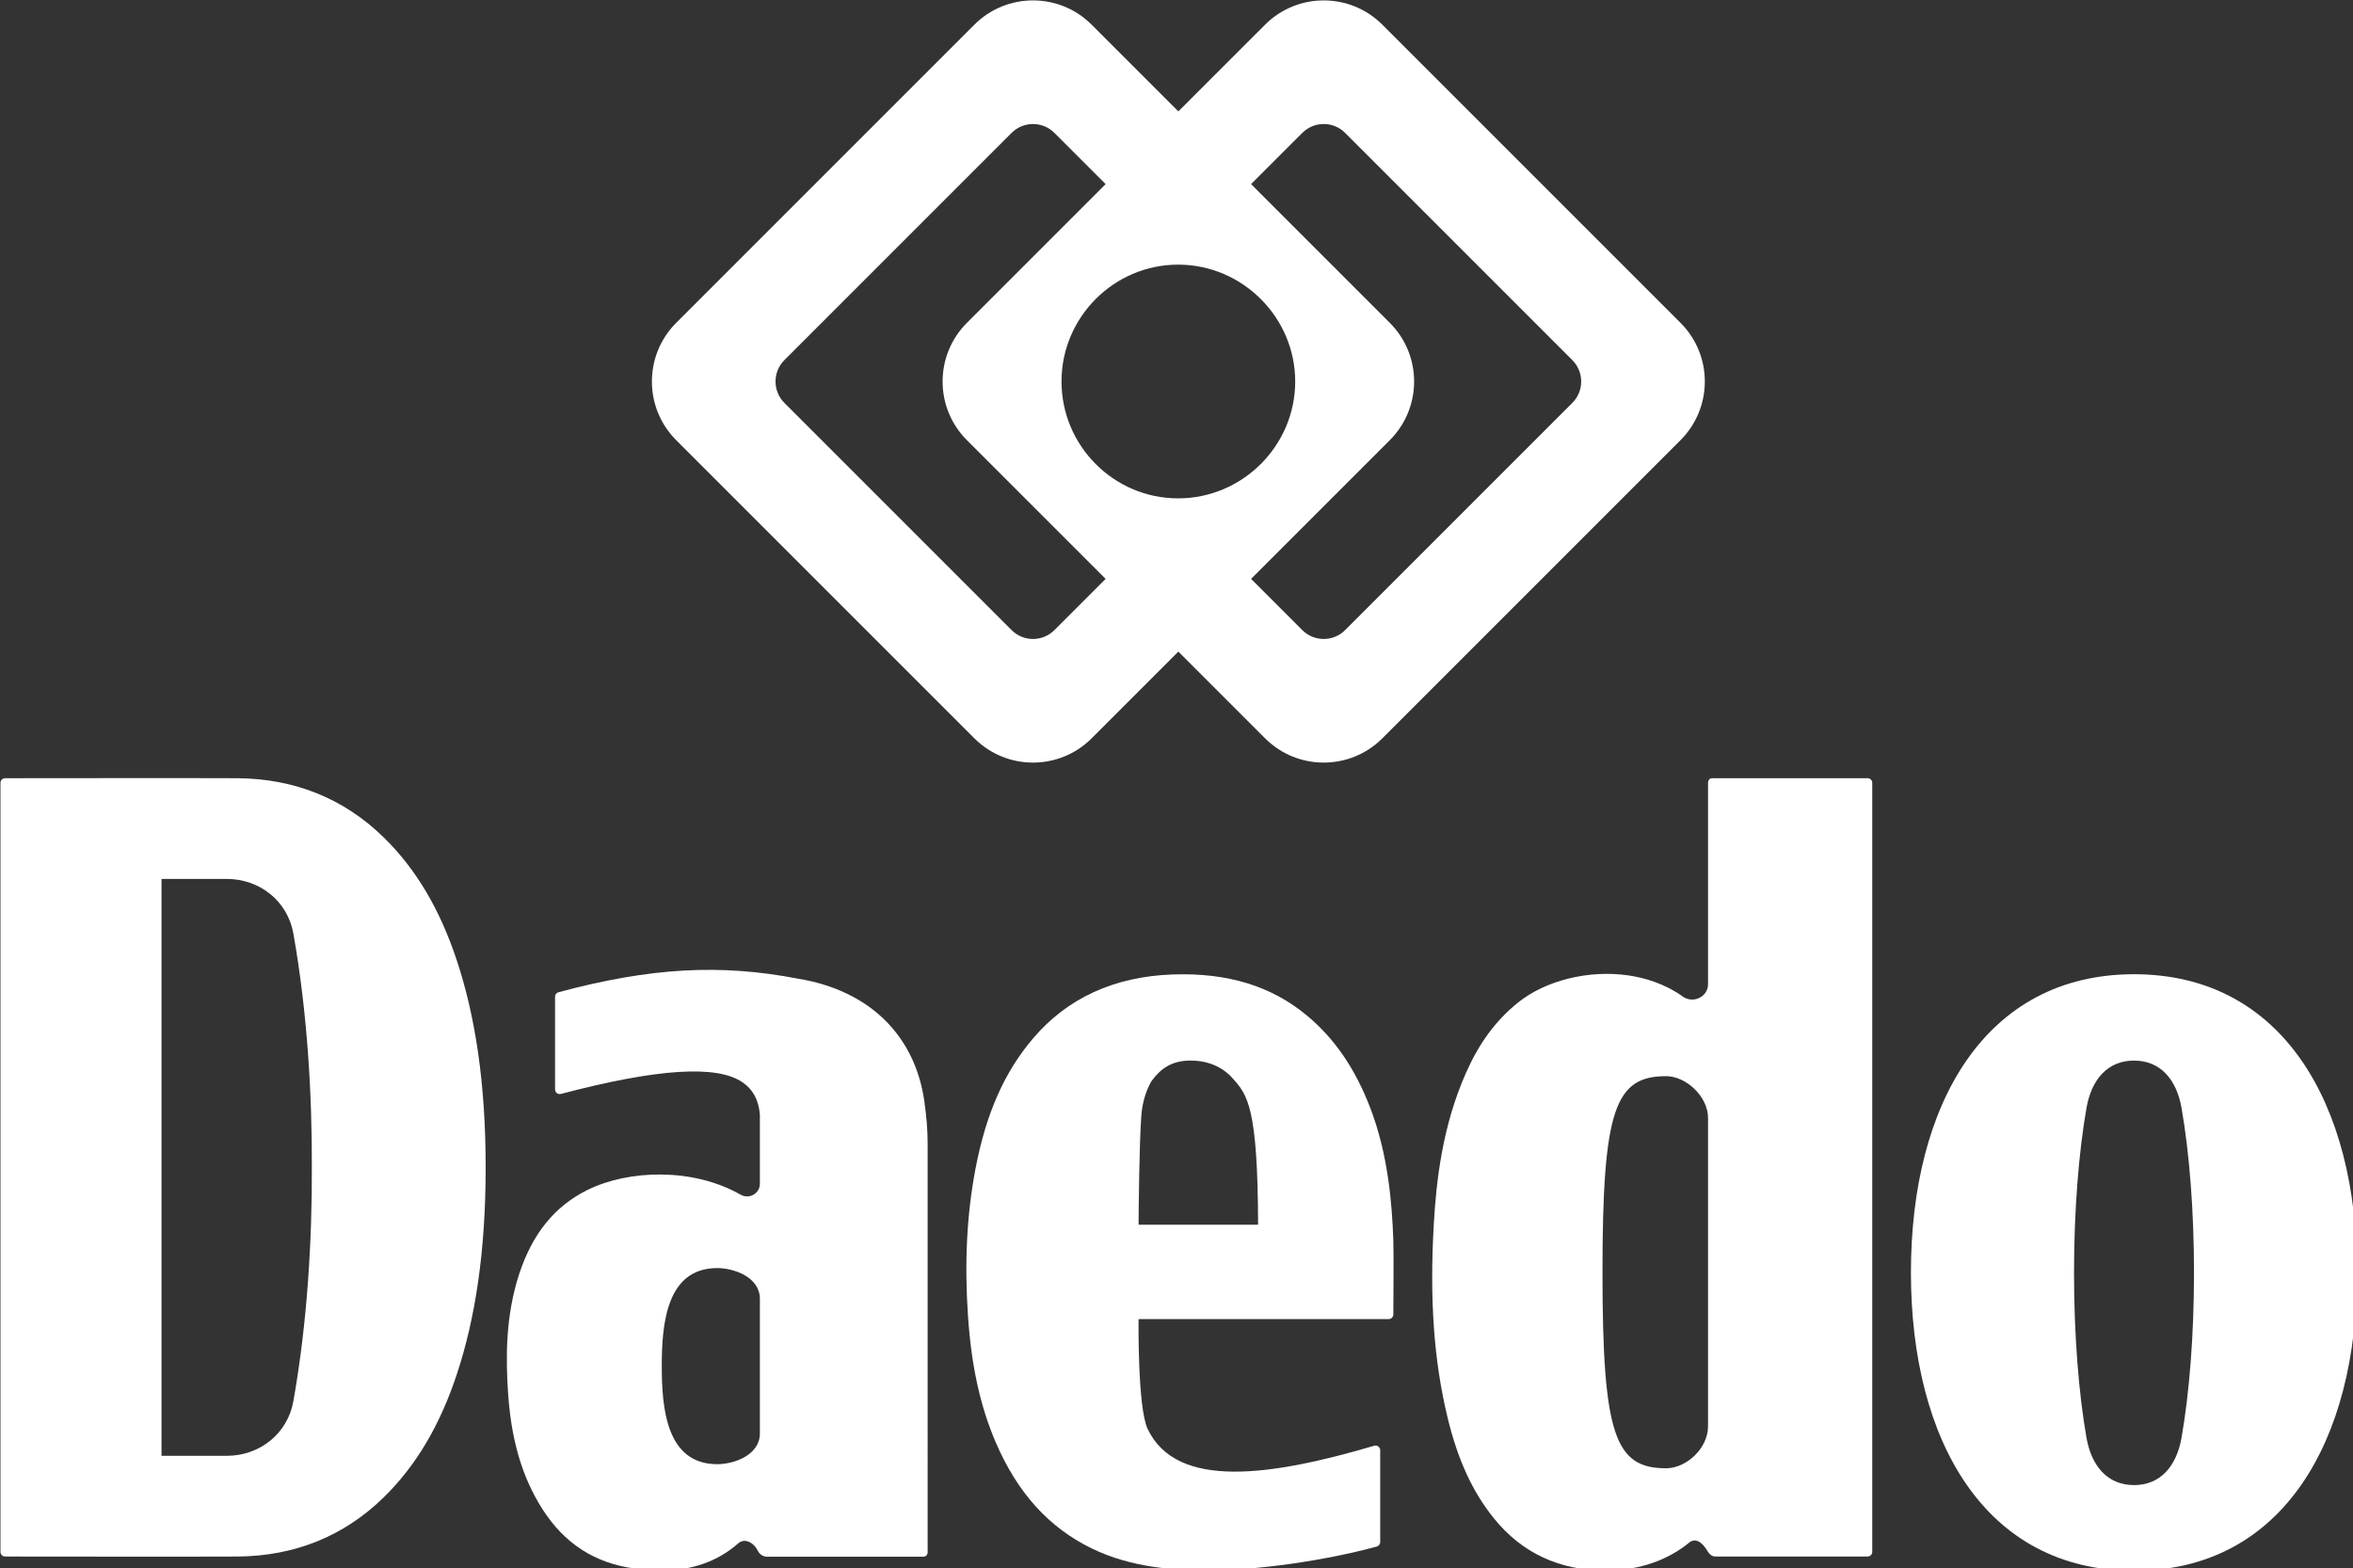
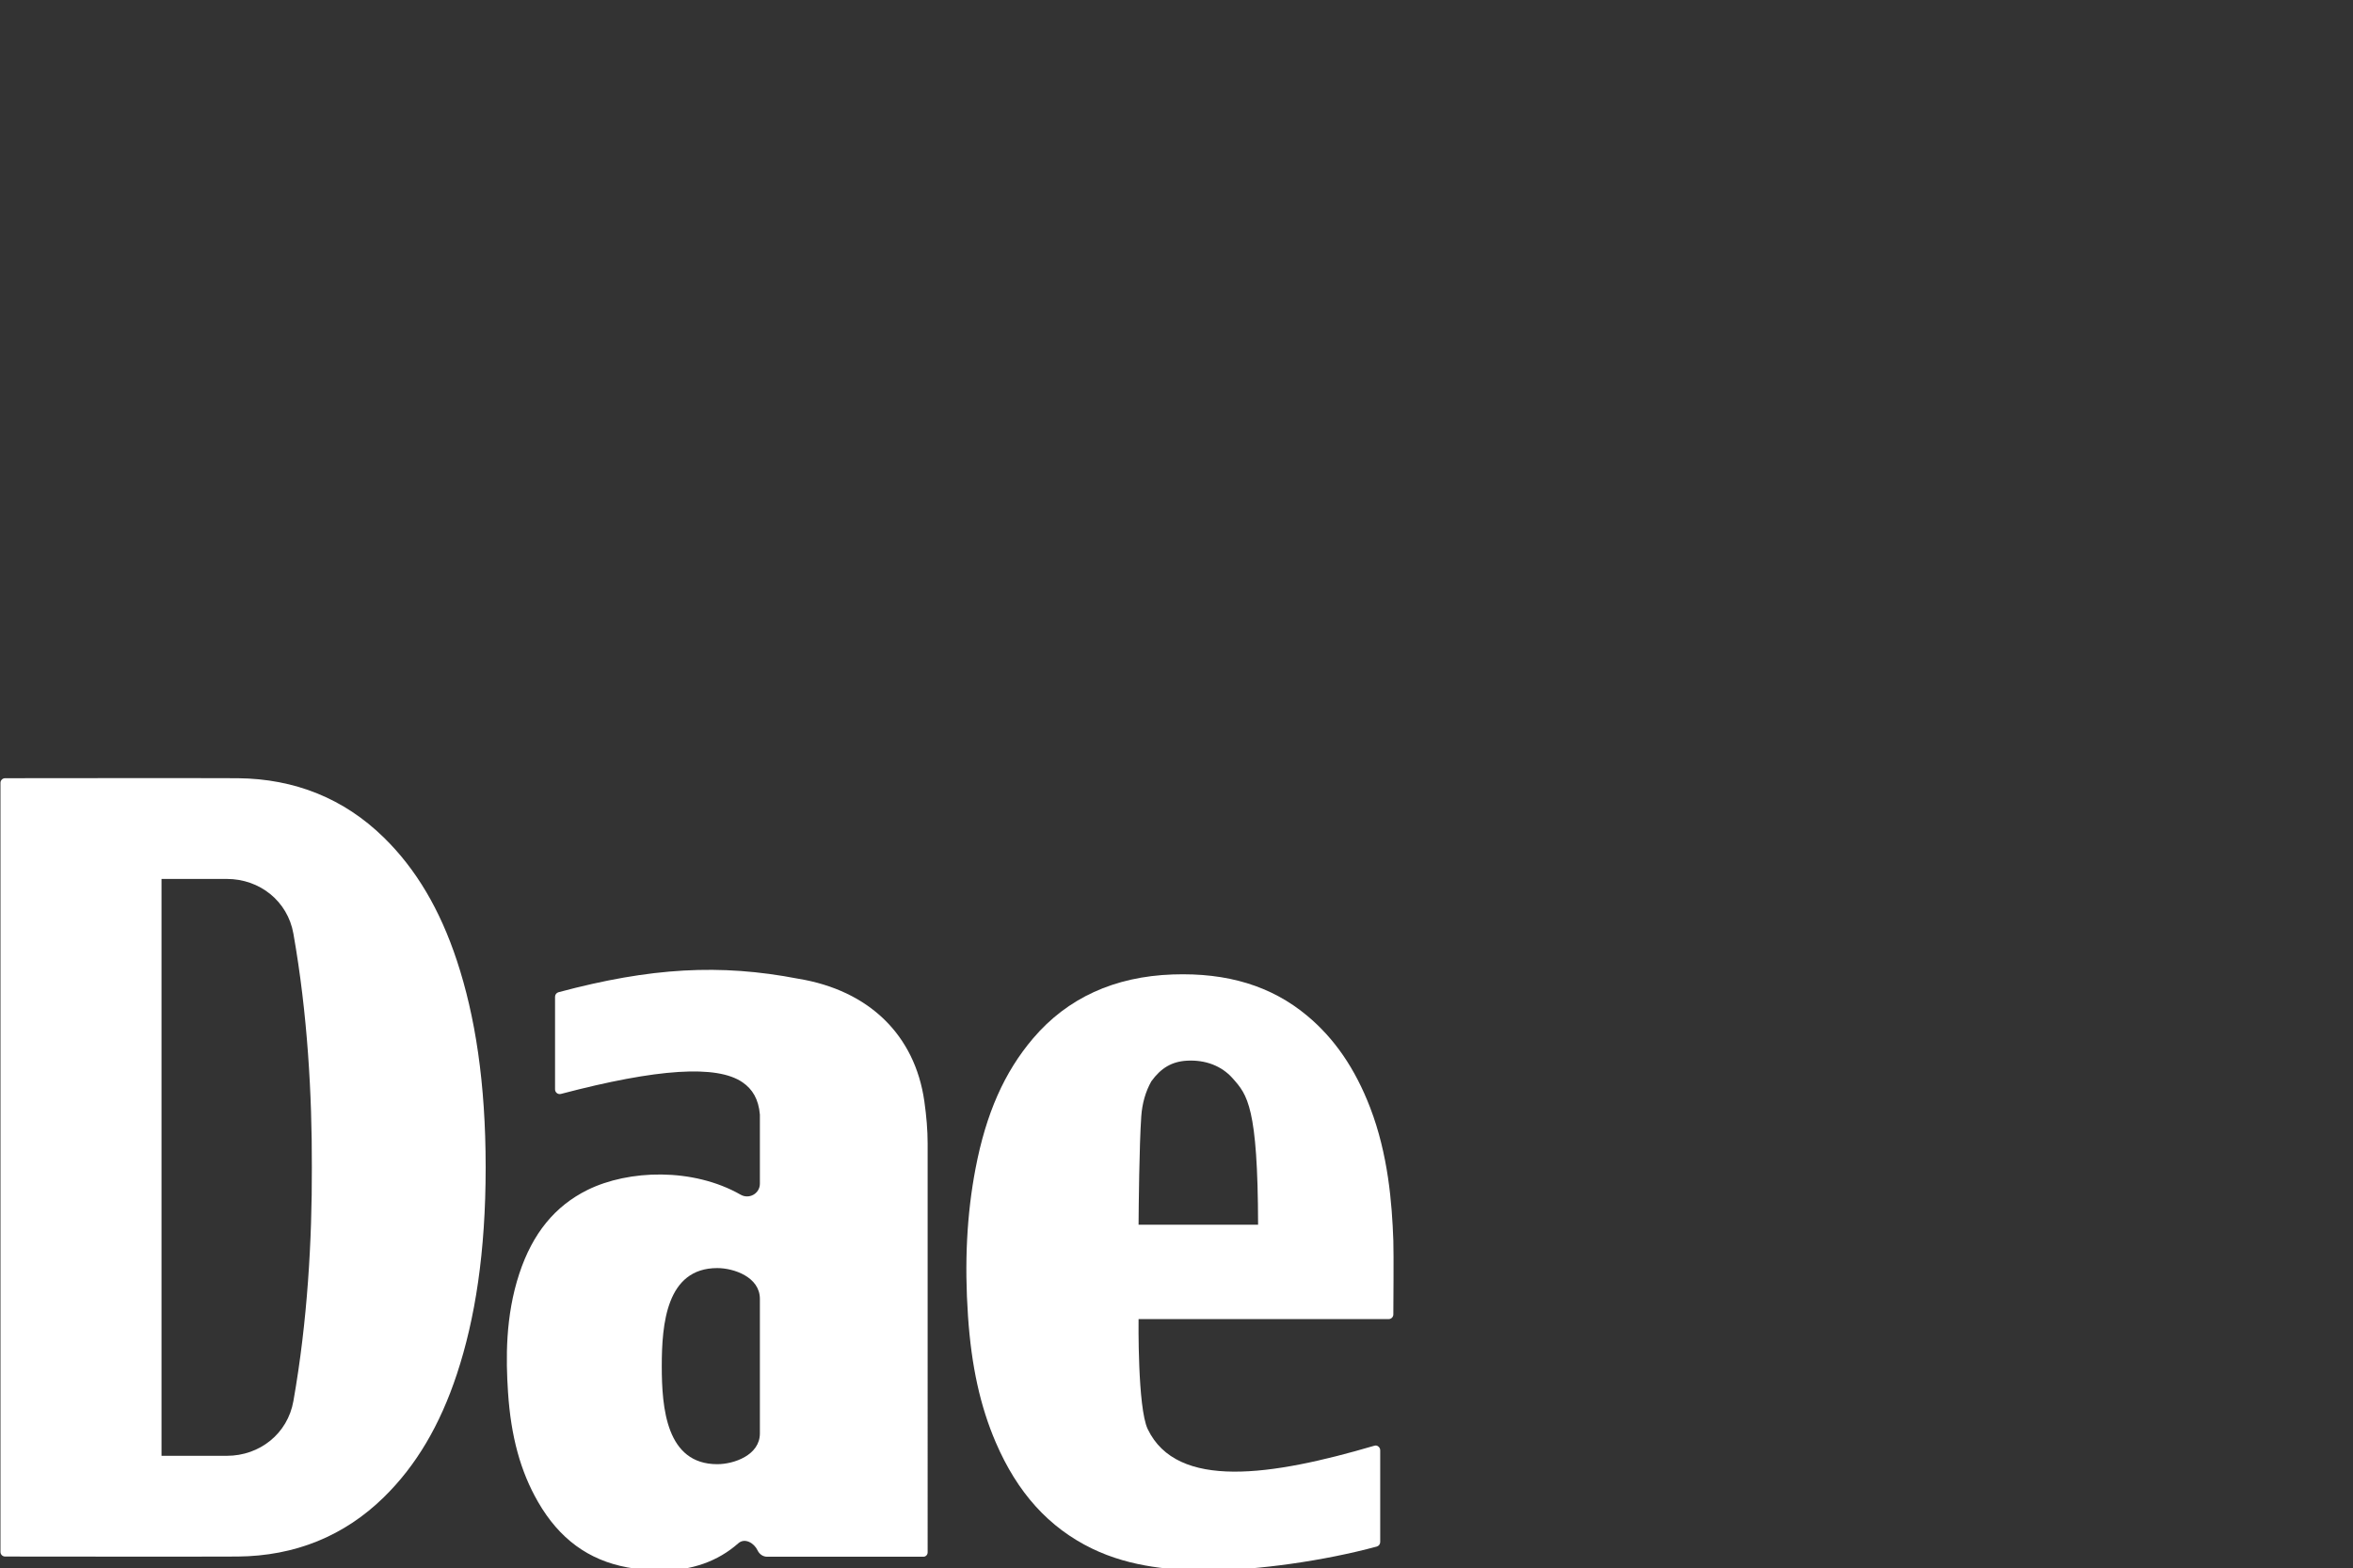
<svg xmlns="http://www.w3.org/2000/svg" xmlns:ns1="http://www.inkscape.org/namespaces/inkscape" xmlns:ns2="http://sodipodi.sourceforge.net/DTD/sodipodi-0.dtd" width="241.573mm" height="160.987mm" viewBox="0 0 241.573 160.987" version="1.1" id="svg1" ns1:version="1.3.2 (091e20e, 2023-11-25, custom)" ns2:docname="logo.svg">
  <rect x="0" y="0" width="241.573" height="160.987" fill="#333333" stroke="none" />
  <ns2:namedview id="namedview1" pagecolor="#ffffff" bordercolor="#000000" borderopacity="0.25" ns1:showpageshadow="2" ns1:pageopacity="0.0" ns1:pagecheckerboard="0" ns1:deskcolor="#d1d1d1" ns1:document-units="mm" ns1:zoom="0.36213173" ns1:cx="281.66546" ns1:cy="283.04617" ns1:window-width="1920" ns1:window-height="1009" ns1:window-x="-8" ns1:window-y="-8" ns1:window-maximized="1" ns1:current-layer="layer1" />
  <defs id="defs1">
    <clipPath clipPathUnits="userSpaceOnUse" id="clipPath2">
      <path d="M 0,595.276 H 841.89 V 0 H 0 Z" transform="translate(-409.26,-182.055)" id="path2" />
    </clipPath>
    <clipPath clipPathUnits="userSpaceOnUse" id="clipPath4">
      <path d="M 0,595.276 H 841.89 V 0 H 0 Z" transform="translate(-125.365,-282.522)" id="path4" />
    </clipPath>
    <clipPath clipPathUnits="userSpaceOnUse" id="clipPath6">
      <path d="M 0,595.276 H 841.89 V 0 H 0 Z" transform="translate(-299.228,-121.406)" id="path6" />
    </clipPath>
    <clipPath clipPathUnits="userSpaceOnUse" id="clipPath8">
-       <path d="M 0,595.276 H 841.89 V 0 H 0 Z" transform="translate(-544.059,-168.245)" id="path8" />
-     </clipPath>
+       </clipPath>
    <clipPath clipPathUnits="userSpaceOnUse" id="clipPath10">
      <path d="M 0,595.276 H 841.89 V 0 H 0 Z" transform="translate(-715.932,-168.067)" id="path10" />
    </clipPath>
    <clipPath clipPathUnits="userSpaceOnUse" id="clipPath12">
-       <path d="M 0,595.276 H 841.89 V 0 H 0 Z" transform="translate(-386.872,-427.061)" id="path12" />
-     </clipPath>
+       </clipPath>
  </defs>
  <g ns1:label="Слой 1" ns1:groupmode="layer" id="layer1" transform="translate(15.875,-67.998)">
    <g id="g12" transform="matrix(0.265,0,0,0.265,-43.588,47.731)" style="fill:#ffffff">
      <path id="path1" d="m 0,0 c 0.034,5.076 0.198,22.958 0.782,31.451 0.26,3.784 1.241,7.218 2.917,10.207 2.812,3.904 5.996,5.758 10.314,6.007 5.399,0.312 10.123,-1.502 13.318,-5.105 l 0.06,-0.067 C 31.602,37.747 34.66,34.297 34.738,0 Z M 68.5,-64.246 C 38.698,-72.998 11.185,-77.172 2.665,-59.421 -0.337,-53.168 0,-27.439 0,-27.439 h 72.682 c 0.753,0 1.362,0.61 1.362,1.362 0,1.892 0.14,17.529 0,21.474 C 73.657,6.248 72.54,20.451 67.29,34.075 62.919,45.415 56.92,54.15 48.948,60.78 38.606,69.38 25.853,73.285 9.924,72.73 -7.025,72.135 -20.679,65.886 -30.658,54.156 -39.015,44.333 -44.329,32.311 -47.384,16.324 c -2.535,-13.263 -3.25,-27.302 -2.188,-42.92 0.986,-14.503 3.546,-26.148 8.056,-36.649 6.309,-14.69 15.444,-24.784 27.929,-30.859 11.602,-5.644 24.167,-6.368 33.817,-6.368 14.071,0 33.761,2.783 48.996,6.925 0.592,0.162 1.004,0.7 1.004,1.314 v 26.677 c 0,0.426 -0.2,0.826 -0.539,1.085 -0.339,0.258 -0.608,0.379 -1.191,0.225" style="fill:#ffffff;fill-opacity:1;fill-rule:nonzero;stroke:none" transform="matrix(1.333,0,0,-1.333,545.68,550.961)" clip-path="url(#clipPath2)" />
      <path id="path3" d="m 0,0 h 18.977 c 9.605,0 17.684,-6.468 19.351,-15.898 4.107,-23.245 5.42,-46.875 5.363,-67.934 v 0 c 0.057,-21.059 -1.256,-44.69 -5.363,-67.935 -1.667,-9.43 -9.746,-15.898 -19.351,-15.898 H 0 Z m 94.209,-83.832 c 0,24.646 -3.068,44.067 -8.357,60.067 C 80.91,-8.811 73.95,2.912 64.575,12.077 53.07,23.325 38.796,29.125 22.151,29.275 c -7.653,0.07 -67.597,0 -67.597,0 -0.752,0 -1.361,-0.588 -1.361,-1.341 v -223.533 c 0,-0.752 0.609,-1.341 1.361,-1.341 0,0 59.944,-0.069 67.597,0 16.645,0.15 30.919,5.951 42.424,17.198 9.375,9.165 16.335,20.889 21.277,35.842 5.289,16 8.357,35.421 8.357,60.068" style="fill:#ffffff;fill-opacity:1;fill-rule:nonzero;stroke:none" transform="matrix(1.333,0,0,-1.333,167.153,417.005)" clip-path="url(#clipPath4)" />
      <path id="path5" d="m 0,0 c 0,-6.329 -7.561,-8.942 -12.382,-8.942 -14.816,0 -16.132,16.3 -16.132,28.498 0,12.198 1.316,28.499 16.132,28.499 C -7.561,48.055 0,45.442 0,39.113 Z m 48.755,84.336 c -0.006,3.799 -0.333,7.782 -0.955,12.176 -2.734,19.287 -16.107,32.281 -36.652,35.645 -22.701,4.382 -42.886,3.246 -69.668,-3.922 -0.594,-0.159 -1.012,-0.701 -1.012,-1.316 V 99.99 c 0,-0.423 0.196,-0.821 0.531,-1.079 0.334,-0.258 0.77,-0.345 1.178,-0.238 28.09,7.398 45.363,8.498 52.802,3.361 2.861,-1.975 4.64,-4.869 5.021,-9.357 L 0,72.586 c 0,-2.87 -3.112,-4.617 -5.606,-3.195 -13.864,7.903 -32.573,7.267 -44.499,1.372 -9.476,-4.684 -15.956,-12.635 -19.811,-24.306 -4.102,-12.422 -3.913,-24.929 -3.289,-34.436 0.846,-12.915 3.622,-23.063 8.733,-31.935 6.163,-10.695 14.628,-16.913 25.881,-19.009 3.415,-0.636 6.671,-0.952 9.763,-0.952 9.008,10e-4 16.606,2.683 22.559,7.947 1.86,1.644 4.563,0.132 5.604,-2.073 0.518,-1.096 1.569,-1.839 2.781,-1.839 h 45.395 c 0.698,0 1.244,0.566 1.244,1.264 z" style="fill:#ffffff;fill-opacity:1;fill-rule:nonzero;stroke:none" transform="matrix(1.333,0,0,-1.333,398.97,631.827)" clip-path="url(#clipPath6)" />
-       <path id="path7" d="m 0,0 c 0,47.397 3.666,56.982 18.482,56.982 5.751,0 12.196,-5.841 12.196,-12.17 v -89.624 c 0,-6.329 -6.261,-12.17 -12.196,-12.17 C 3.666,-56.982 0,-47.397 0,0 M 77.04,143.584 H 31.853 c -0.752,0 -1.175,-0.61 -1.175,-1.362 V 83.708 c 0,-3.656 -4.312,-5.731 -7.291,-3.611 C 17.958,83.959 12.111,85.611 7.464,86.28 -4.052,87.938 -16.68,84.786 -24.712,78.25 -31.04,73.101 -35.776,66.689 -39.617,58.073 -46.616,42.37 -48.324,26.228 -49.031,13.919 c -1.251,-21.815 0.021,-39.657 4.001,-56.15 2.965,-12.279 7.248,-21.591 13.479,-29.307 8.129,-10.065 19.042,-15.155 32.473,-15.155 10.023,0 18.285,3.197 24.239,8.083 1.795,1.474 3.785,0.331 5.497,-2.657 0,0 0.809,-1.362 2.131,-1.362 H 77.04 c 0.752,0 1.362,0.61 1.362,1.362 v 223.489 c 0,0.752 -0.61,1.362 -1.362,1.362" style="fill:#ffffff;fill-opacity:1;fill-rule:nonzero;stroke:none" transform="matrix(1.333,0,0,-1.333,725.412,569.375)" clip-path="url(#clipPath8)" />
-       <path id="path9" d="M 0,0 C 0,18.186 -1.372,35.022 -3.611,47.865 -5.071,56.246 -9.8,61.69 -17.435,61.69 -25.071,61.69 -29.799,56.246 -31.26,47.865 -33.499,35.022 -34.871,18.186 -34.871,0 c 0,-18.186 1.372,-35.022 3.611,-47.865 1.461,-8.381 6.189,-13.825 13.825,-13.825 7.635,0 12.364,5.444 13.824,13.825 C -1.372,-35.022 0,-18.186 0,0 m 47.4,0.103 c 0,-48.878 -21.555,-86.685 -64.835,-86.685 -43.281,0 -64.836,37.807 -64.836,86.685 0,48.879 21.555,86.686 64.836,86.686 43.28,0 64.835,-37.807 64.835,-86.686" style="fill:#ffffff;fill-opacity:1;fill-rule:nonzero;stroke:none" transform="matrix(1.333,0,0,-1.333,954.576,569.611)" clip-path="url(#clipPath10)" />
-       <path id="path11" d="M 0,0 C -0.002,18.683 15.225,33.952 33.876,33.969 52.602,33.986 67.986,18.578 67.918,-0.125 67.849,-18.749 52.527,-33.975 33.868,-33.963 15.215,-33.951 0.002,-18.695 0,0 M 148.459,-6.22 82.428,-72.251 c -3.437,-3.437 -9.01,-3.437 -12.447,0 l -14.886,14.885 40.321,40.32 c 9.416,9.416 9.416,24.682 0,34.098 l -40.321,40.32 14.886,14.886 c 3.437,3.437 9.01,3.437 12.447,0 L 148.459,6.227 c 3.437,-3.437 3.437,-9.01 0,-12.447 M -2.063,-72.251 c -3.437,-3.437 -9.01,-3.437 -12.447,0 L -80.541,-6.22 c -3.437,3.437 -3.437,9.01 0,12.447 l 66.031,66.031 c 3.437,3.437 9.01,3.437 12.447,0 L 12.823,57.372 -27.498,17.052 c -9.416,-9.416 -9.416,-24.682 0,-34.098 l 40.321,-40.32 z m 181.969,89.303 -86.653,86.653 c -9.416,9.416 -24.682,9.416 -34.097,0 L 33.959,78.509 8.762,103.705 c -9.415,9.416 -24.681,9.416 -34.097,0 l -86.653,-86.653 c -9.416,-9.416 -9.416,-24.682 0,-34.098 l 86.653,-86.653 c 9.416,-9.416 24.682,-9.416 34.097,0 l 25.197,25.197 25.197,-25.197 c 9.415,-9.416 24.681,-9.416 34.097,0 l 86.653,86.653 c 9.416,9.416 9.416,24.682 0,34.098" style="fill:#ffffff;fill-opacity:1;fill-rule:nonzero;stroke:none" transform="matrix(1.333,0,0,-1.333,515.829,224.287)" clip-path="url(#clipPath12)" />
+       <path id="path7" d="m 0,0 c 0,47.397 3.666,56.982 18.482,56.982 5.751,0 12.196,-5.841 12.196,-12.17 v -89.624 c 0,-6.329 -6.261,-12.17 -12.196,-12.17 C 3.666,-56.982 0,-47.397 0,0 M 77.04,143.584 H 31.853 c -0.752,0 -1.175,-0.61 -1.175,-1.362 V 83.708 c 0,-3.656 -4.312,-5.731 -7.291,-3.611 C 17.958,83.959 12.111,85.611 7.464,86.28 -4.052,87.938 -16.68,84.786 -24.712,78.25 -31.04,73.101 -35.776,66.689 -39.617,58.073 -46.616,42.37 -48.324,26.228 -49.031,13.919 H 77.04 c 0.752,0 1.362,0.61 1.362,1.362 v 223.489 c 0,0.752 -0.61,1.362 -1.362,1.362" style="fill:#ffffff;fill-opacity:1;fill-rule:nonzero;stroke:none" transform="matrix(1.333,0,0,-1.333,725.412,569.375)" clip-path="url(#clipPath8)" />
    </g>
  </g>
</svg>